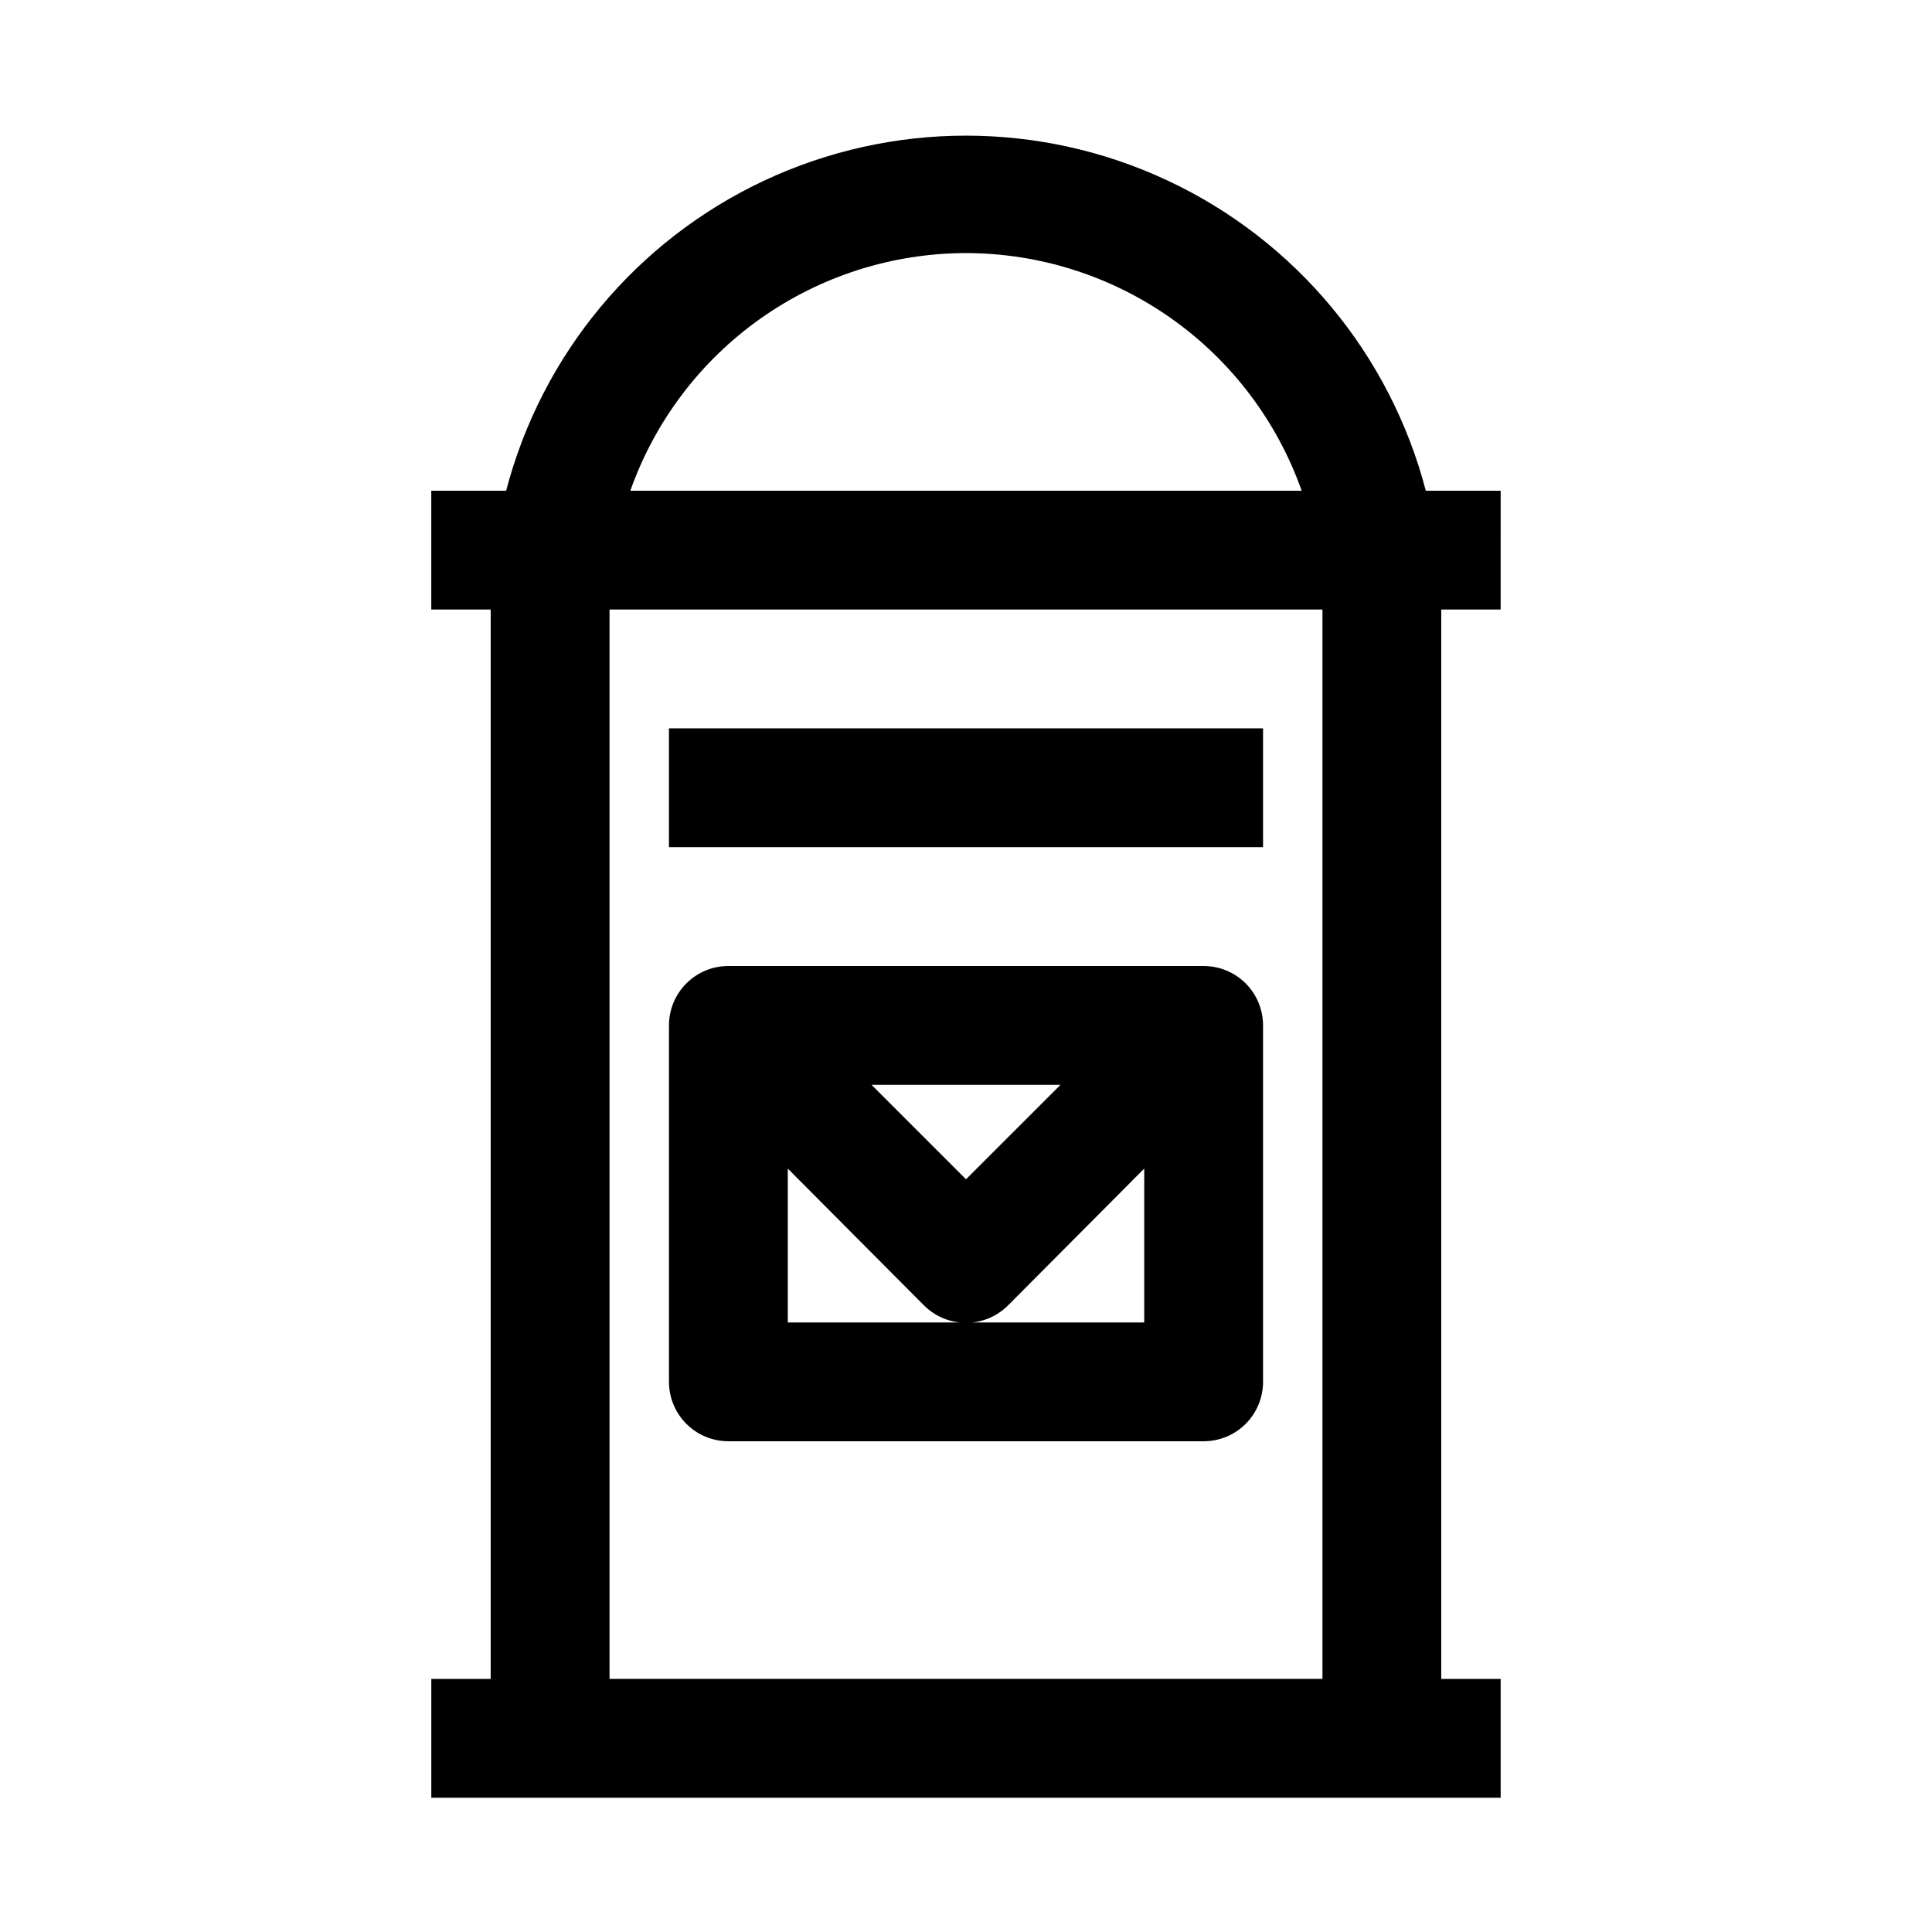
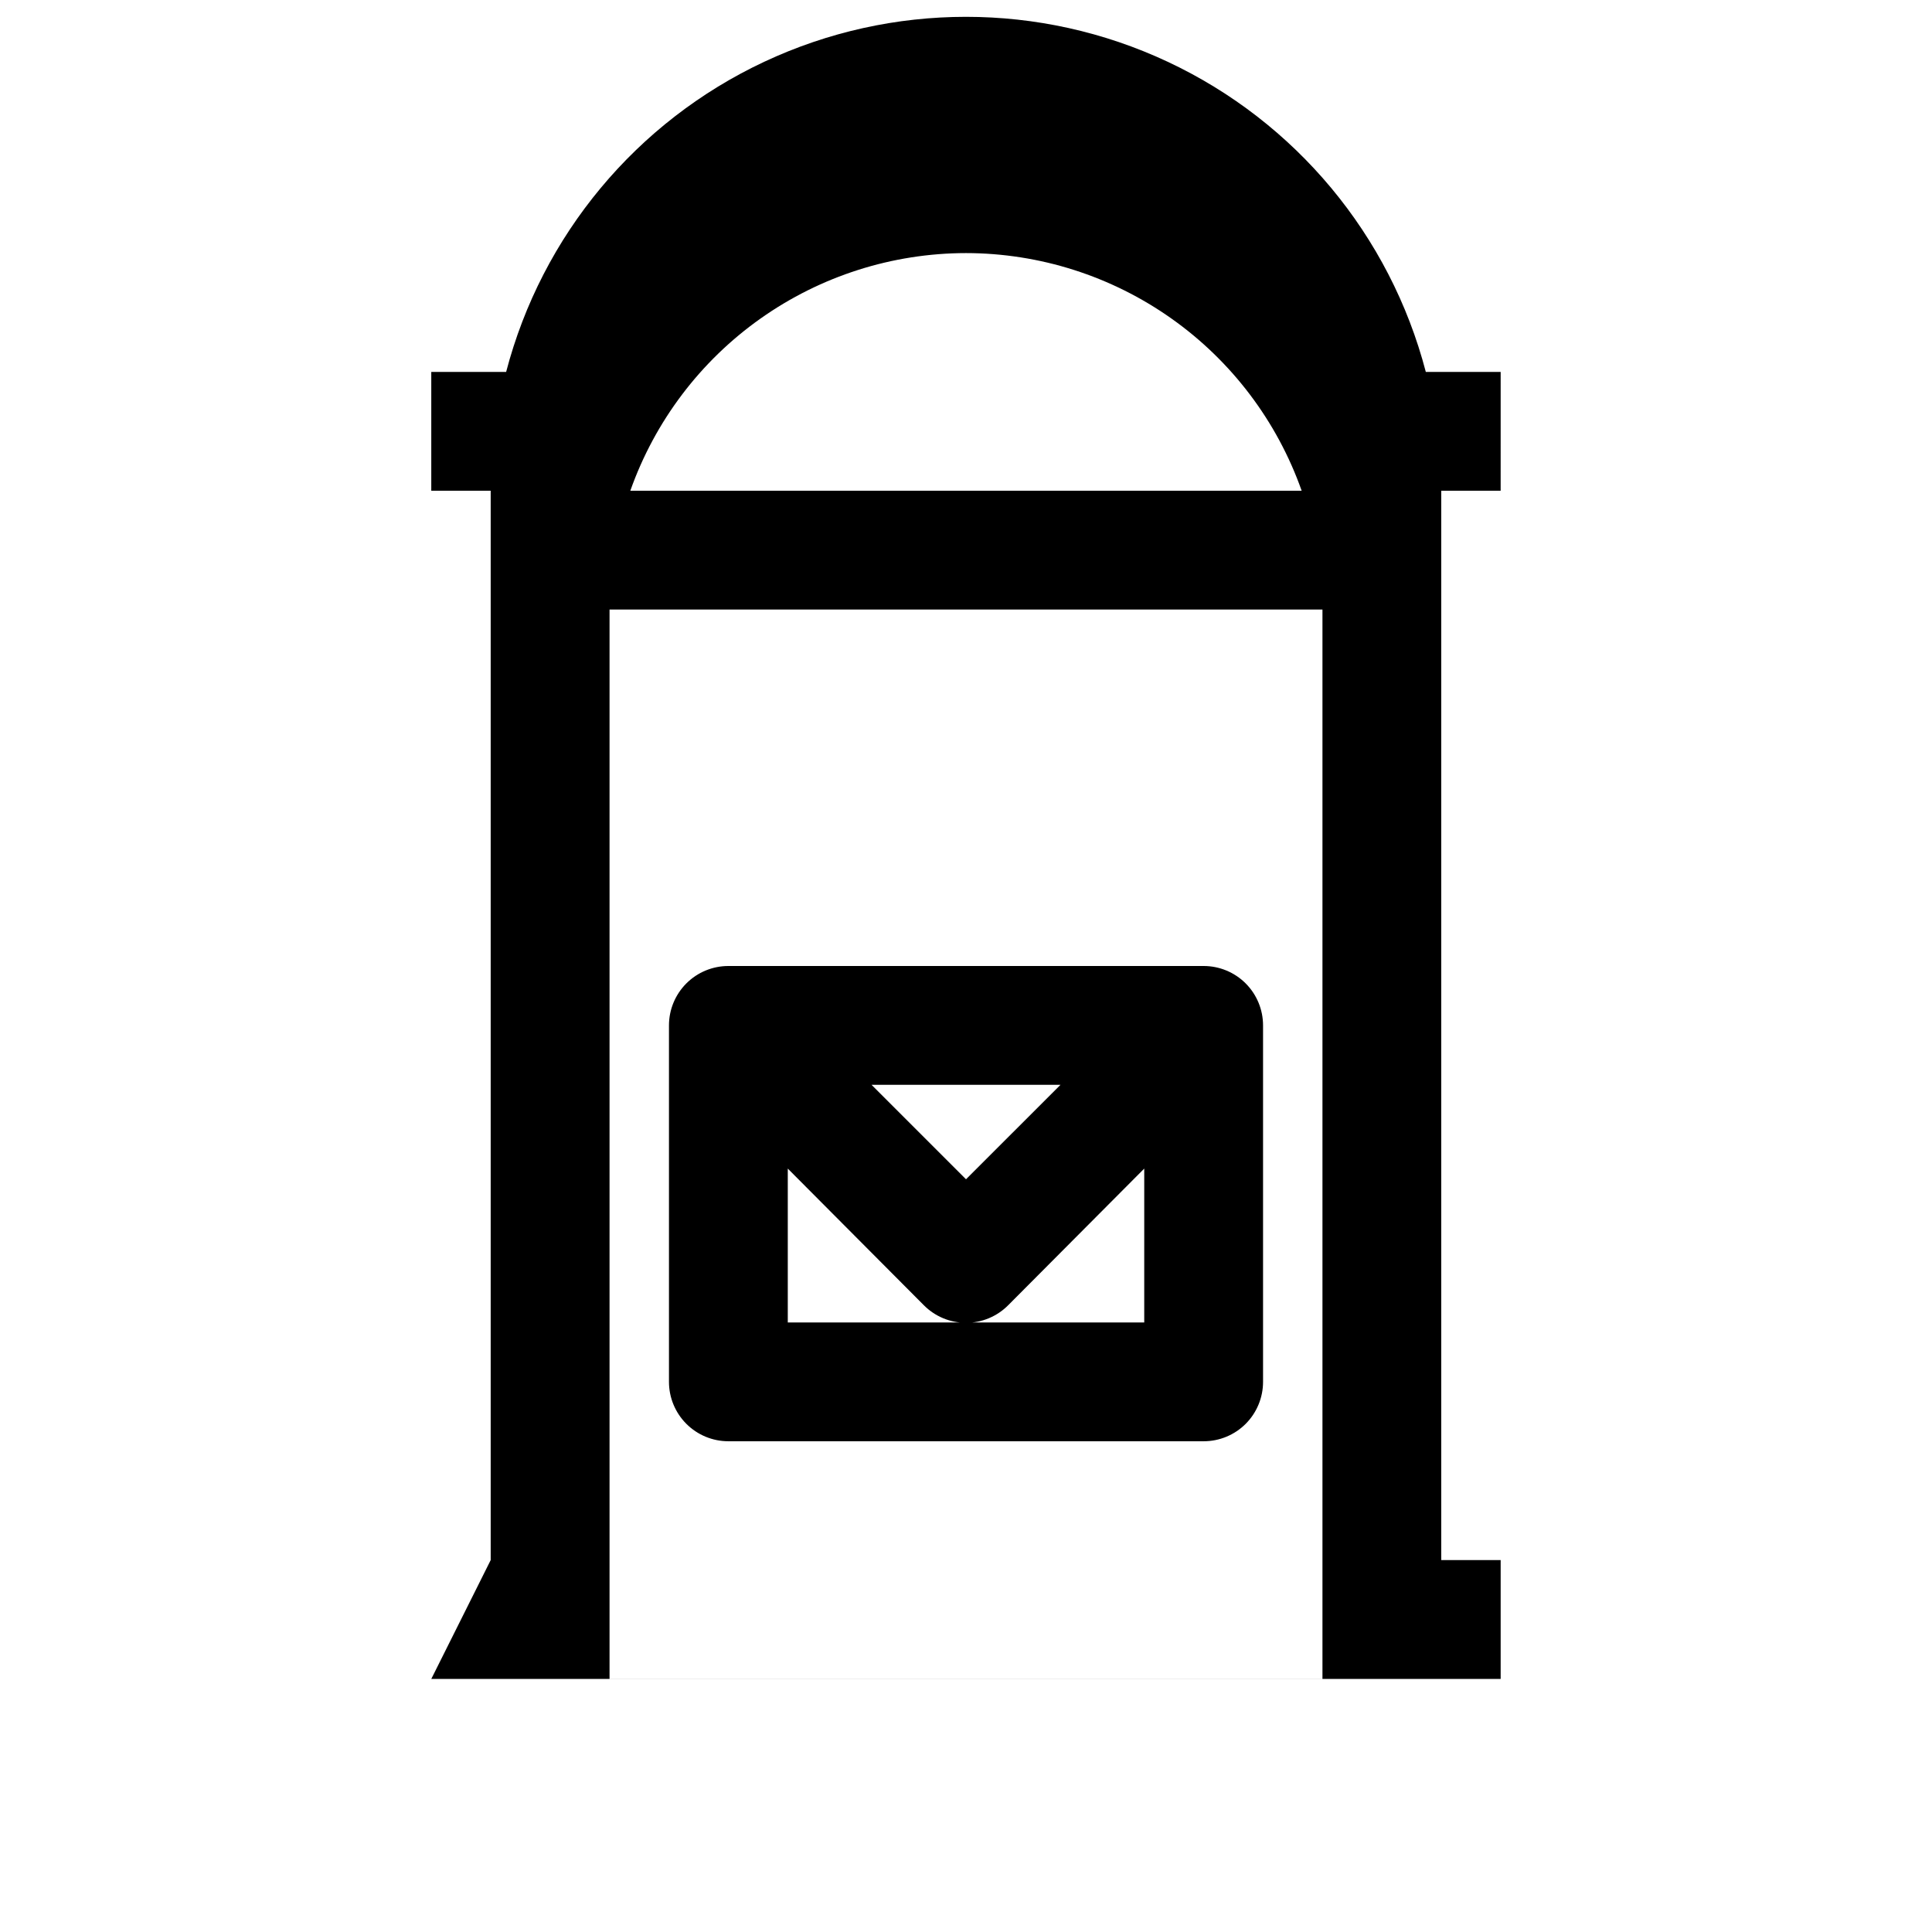
<svg xmlns="http://www.w3.org/2000/svg" fill="#000000" width="800px" height="800px" version="1.1" viewBox="144 144 512 512">
  <g>
-     <path d="m321.28 337.02h157.44v31.488h-157.44z" />
    <path d="m462.98 400h-125.95c-4.176 0-8.18 1.656-11.133 4.609s-4.613 6.957-4.613 11.133v94.465c0 4.176 1.66 8.18 4.613 11.133s6.957 4.609 11.133 4.609h125.95c4.172 0 8.18-1.656 11.133-4.609 2.949-2.953 4.609-6.957 4.609-11.133v-94.465c0-4.176-1.66-8.18-4.609-11.133-2.953-2.953-6.961-4.609-11.133-4.609zm-37.941 31.488-25.035 25.031-25.035-25.031zm22.195 62.973h-94.465v-40.773l36.055 36.211c2.957 2.981 6.981 4.656 11.18 4.656 4.195 0 8.219-1.676 11.176-4.656l36.055-36.211z" />
-     <path d="m258.3 588.93v31.488h283.39v-31.488h-15.746v-283.39h15.742l0.004-31.488h-19.836c-9.461-36.195-34.523-66.312-68.398-82.191-33.871-15.883-73.051-15.883-106.93 0-33.875 15.879-58.934 45.996-68.395 82.191h-19.84v31.488h15.746v283.39zm141.7-377.86c19.516 0.023 38.547 6.09 54.473 17.367 15.93 11.273 27.973 27.207 34.48 45.609h-177.91c6.508-18.402 18.551-34.336 34.48-45.609 15.93-11.277 34.957-17.344 54.477-17.367zm-94.465 94.465h188.93v283.39h-188.93z" />
+     <path d="m258.3 588.93h283.39v-31.488h-15.746v-283.39h15.742l0.004-31.488h-19.836c-9.461-36.195-34.523-66.312-68.398-82.191-33.871-15.883-73.051-15.883-106.93 0-33.875 15.879-58.934 45.996-68.395 82.191h-19.84v31.488h15.746v283.39zm141.7-377.86c19.516 0.023 38.547 6.09 54.473 17.367 15.93 11.273 27.973 27.207 34.48 45.609h-177.91c6.508-18.402 18.551-34.336 34.48-45.609 15.93-11.277 34.957-17.344 54.477-17.367zm-94.465 94.465h188.93v283.39h-188.93z" />
  </g>
</svg>